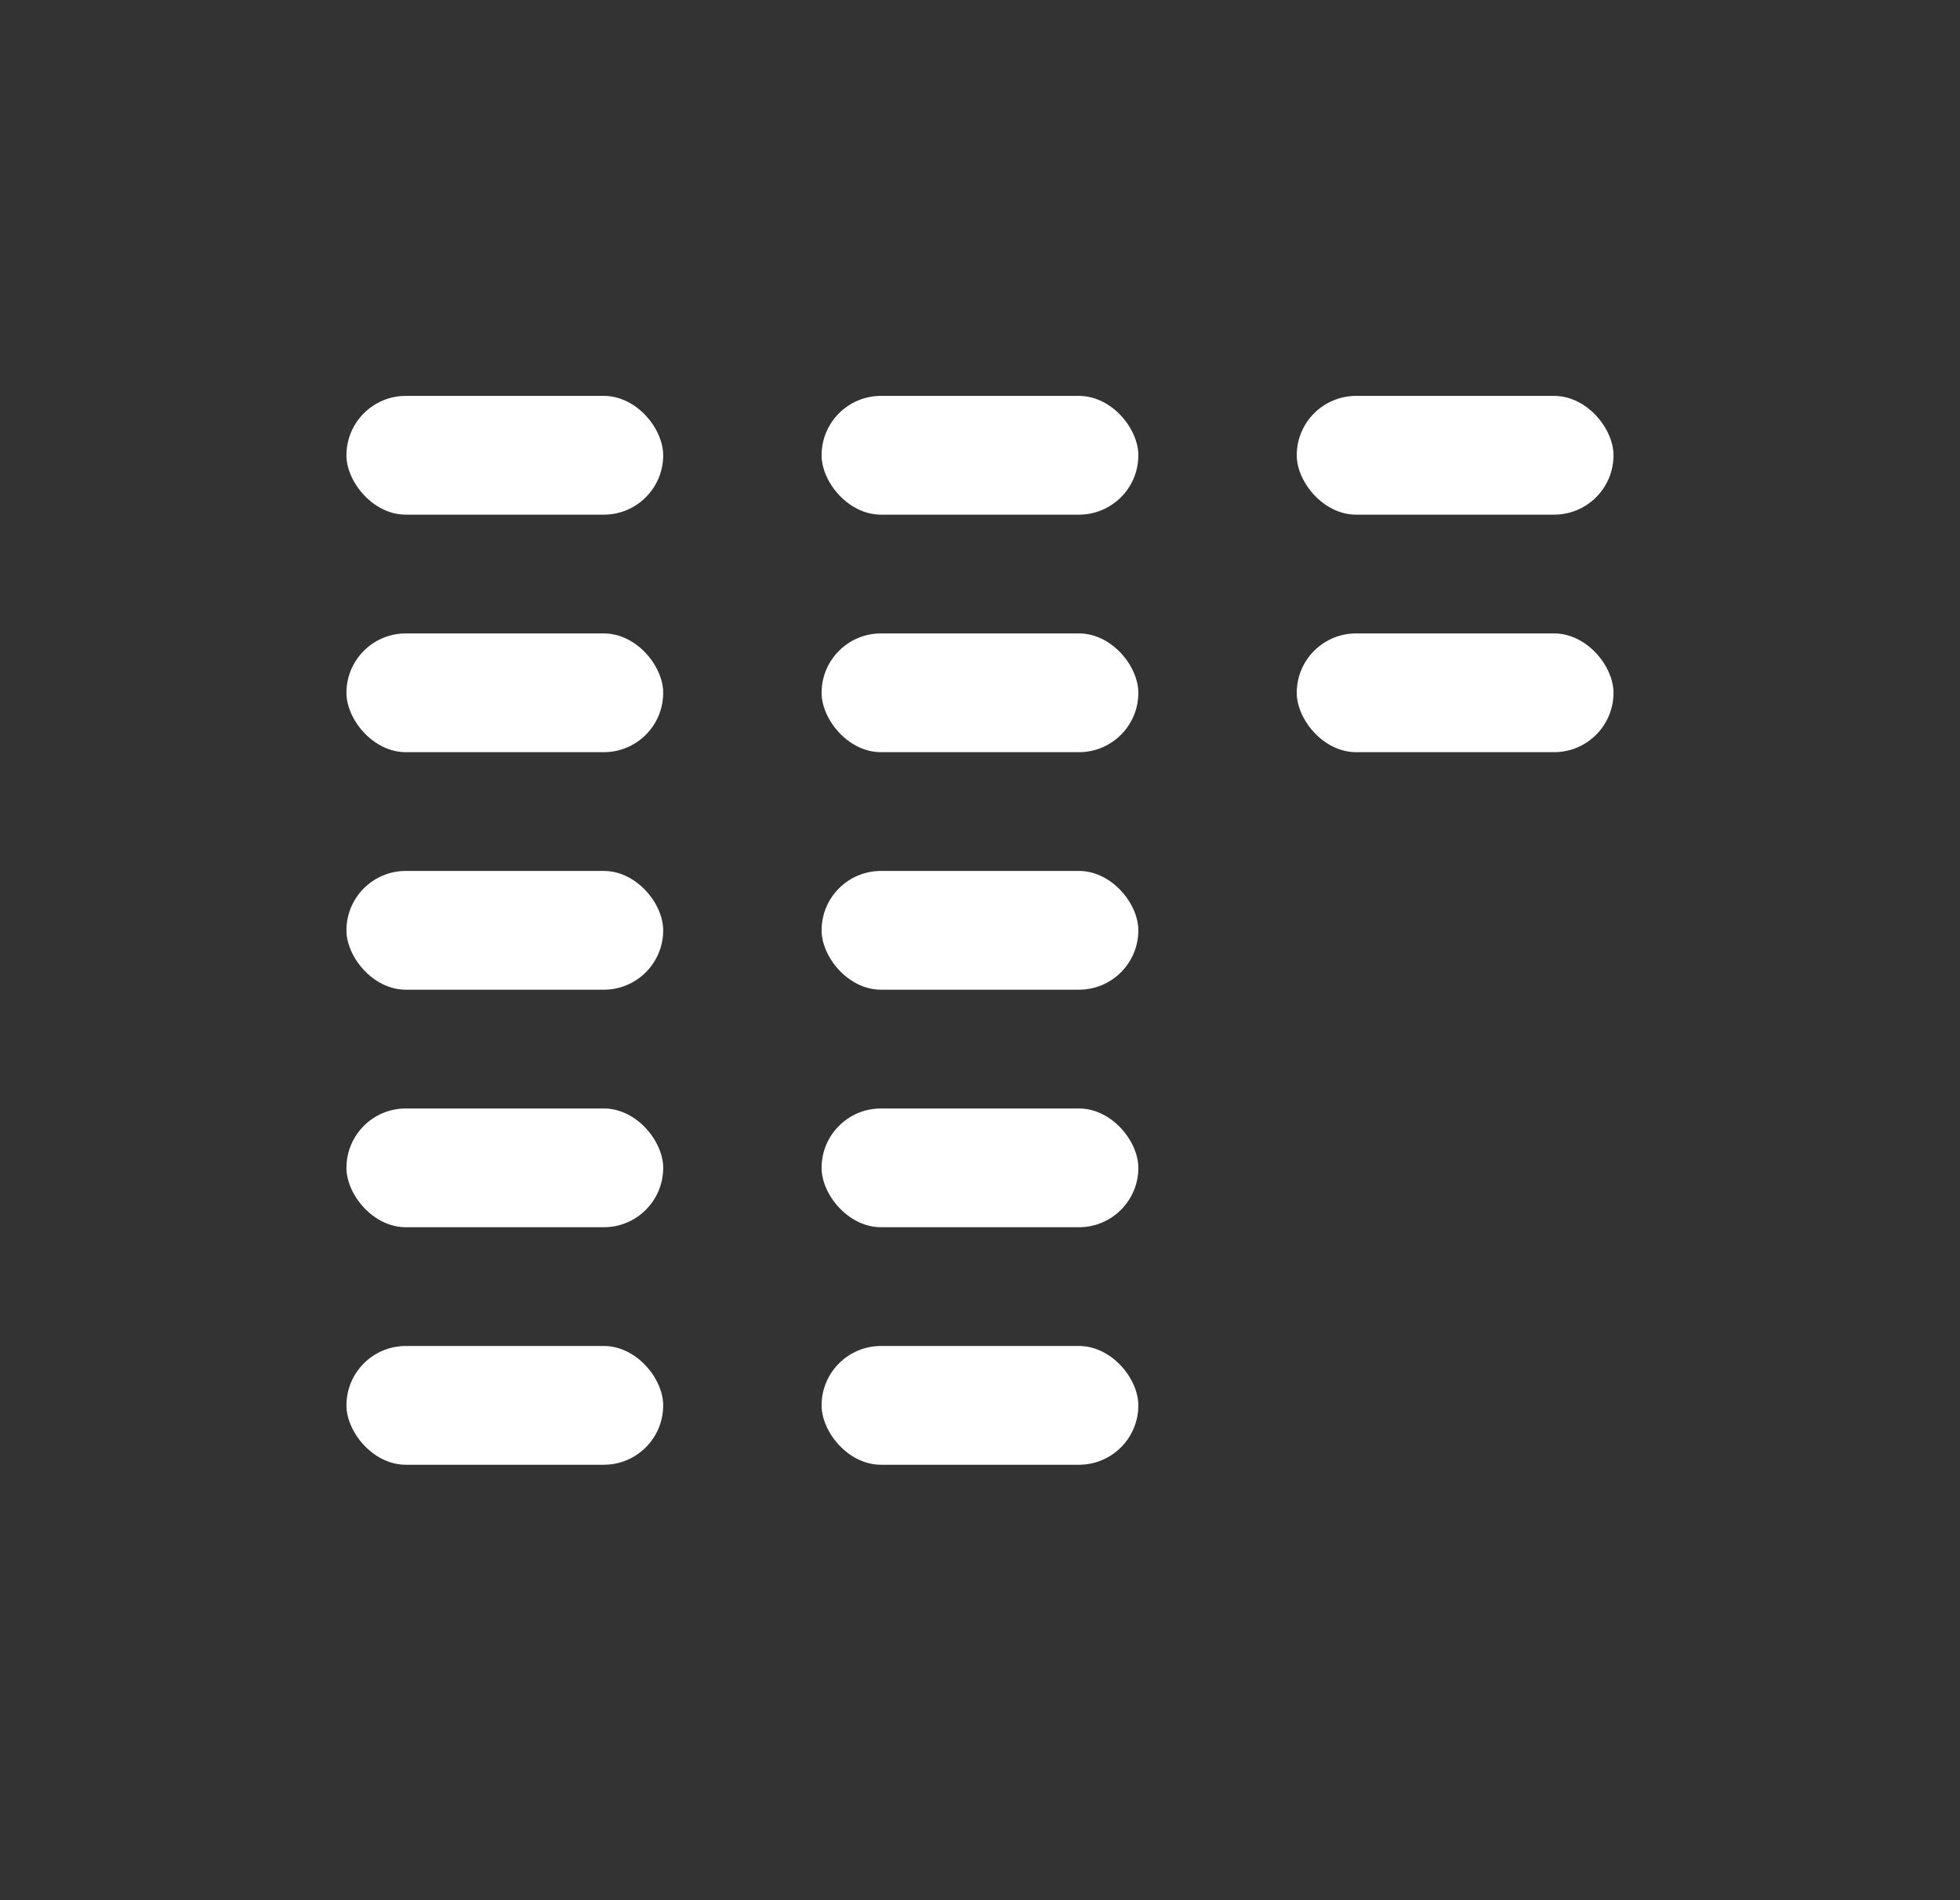
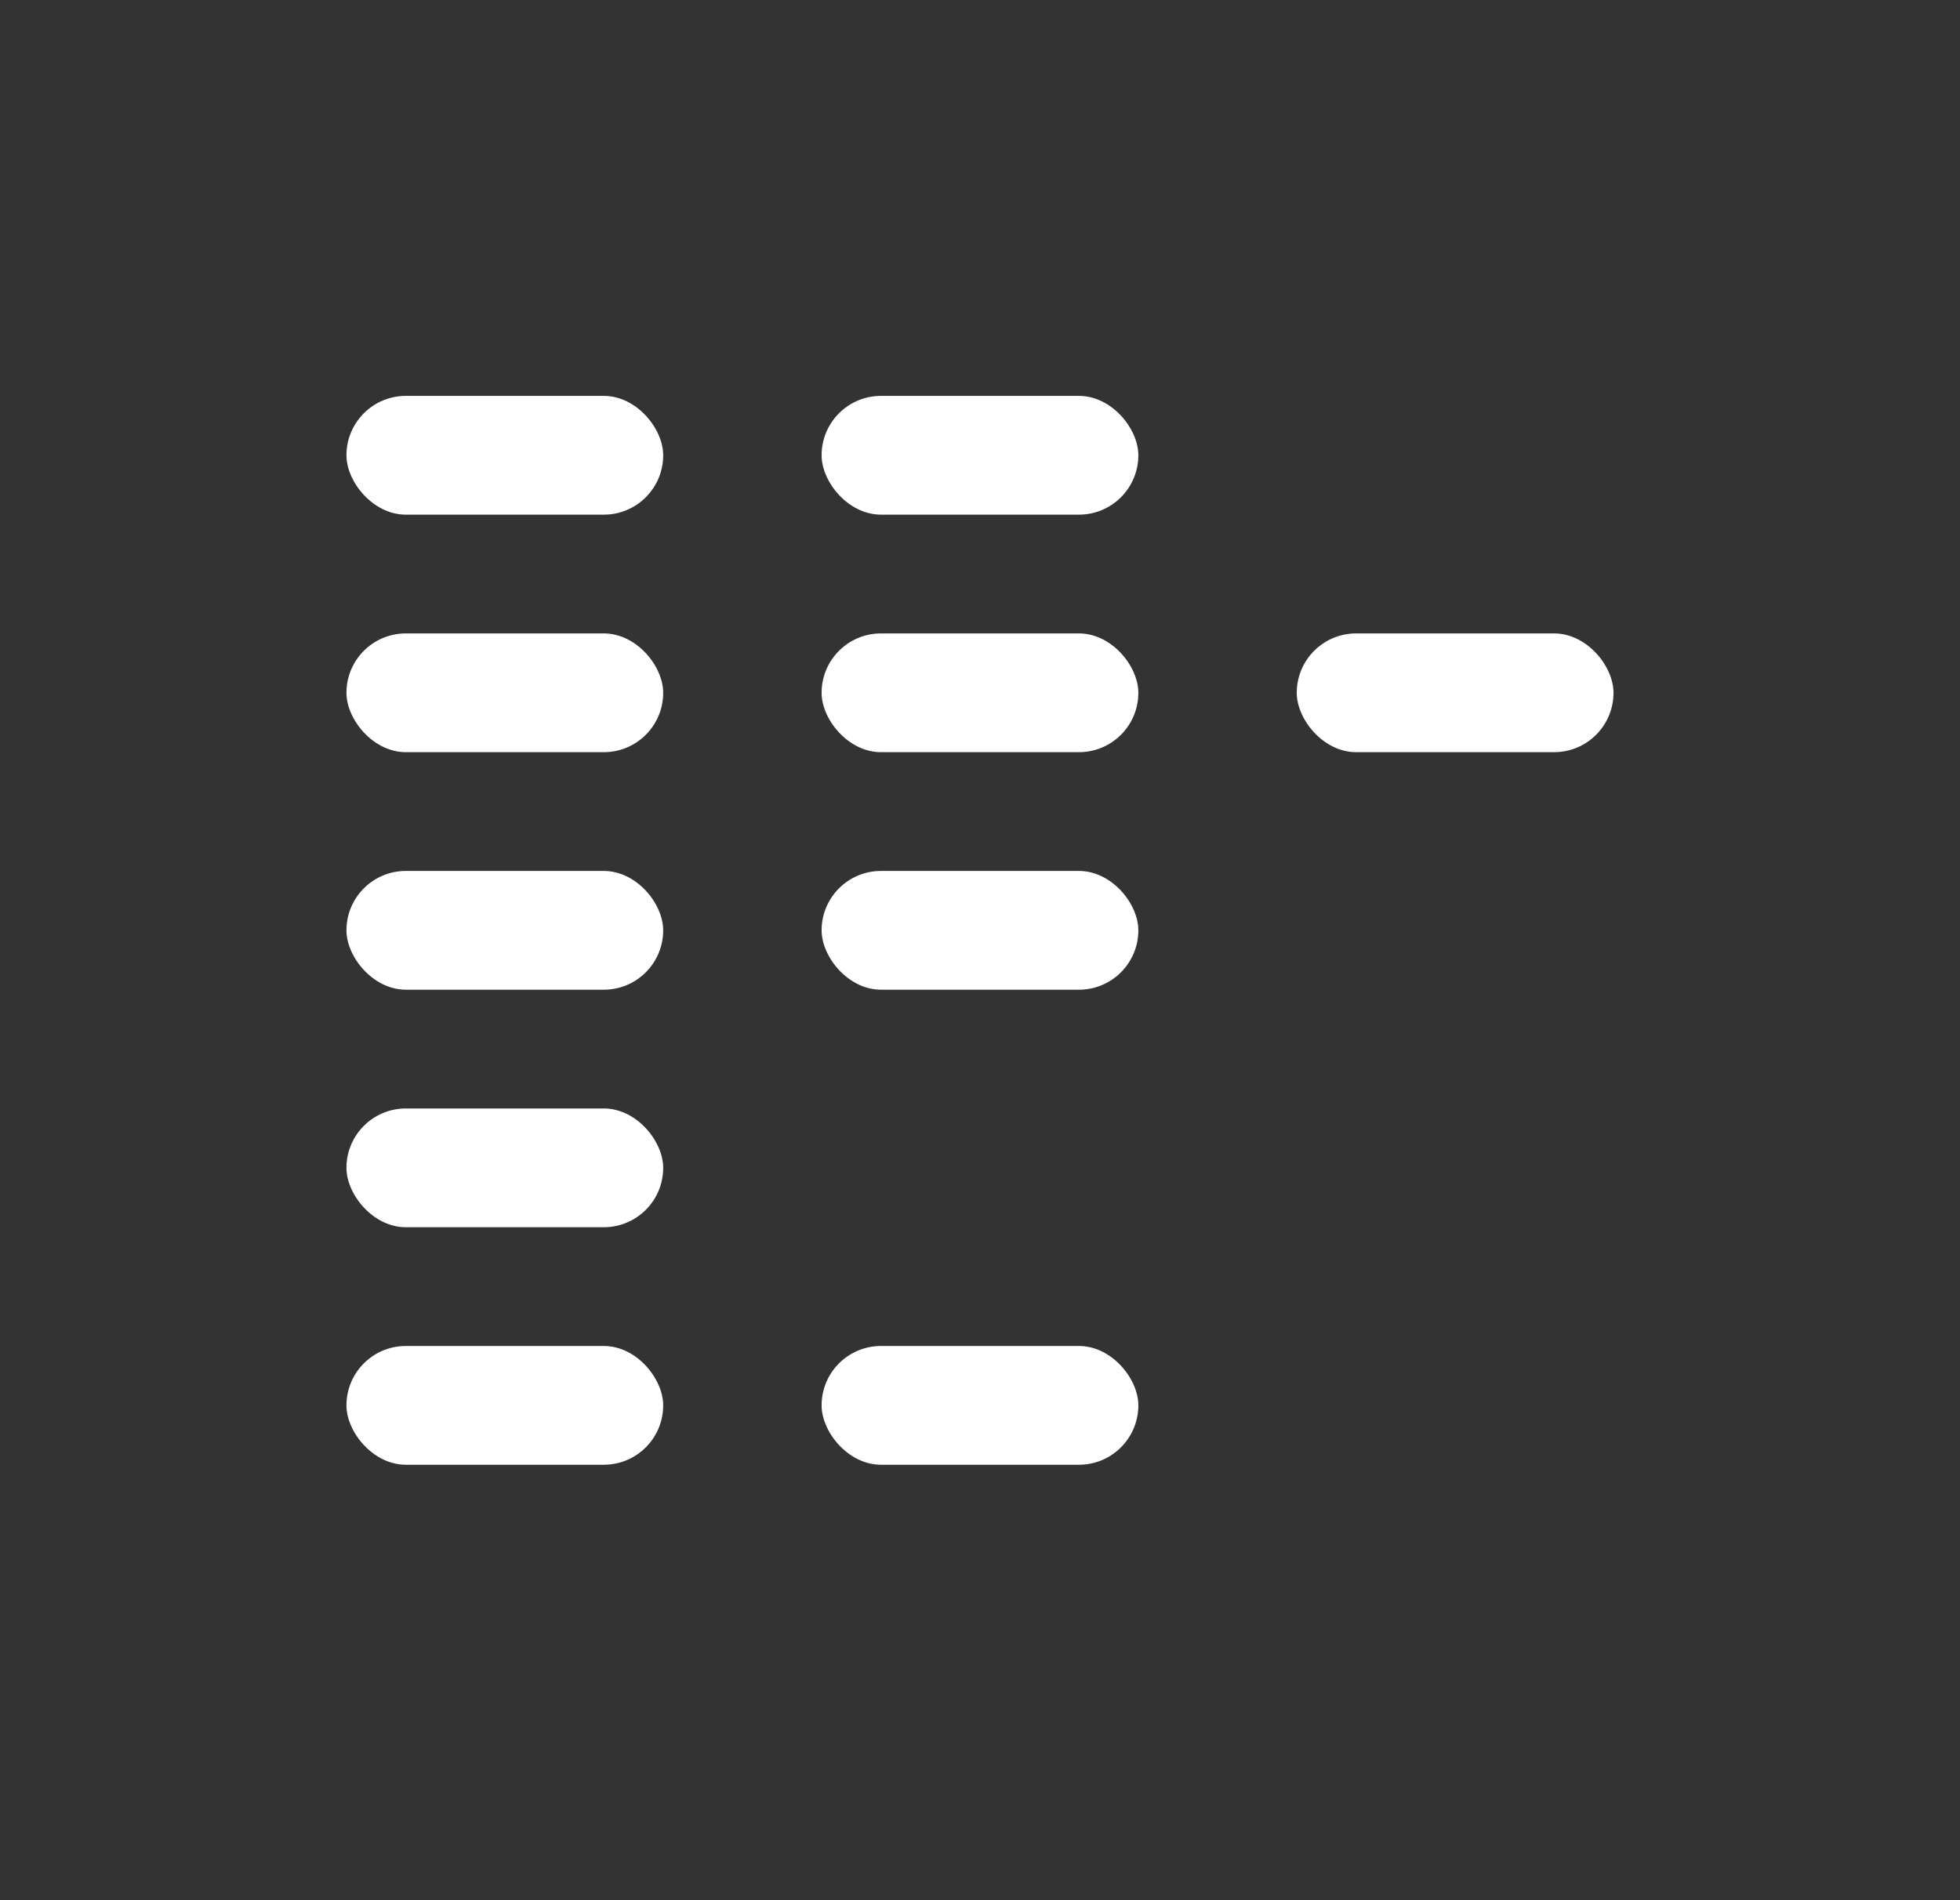
<svg xmlns="http://www.w3.org/2000/svg" width="33" height="32" viewBox="0 0 33 32" fill="none">
  <rect x="0" y="0" width="33" height="32" fill="#333333" stroke="none" />
  <rect x="5.833" y="6.667" width="5.333" height="2" rx="1" fill="white" />
  <rect x="13.833" y="6.667" width="5.333" height="2" rx="1" fill="white" />
-   <rect x="21.833" y="6.667" width="5.333" height="2" rx="1" fill="white" />
  <rect x="5.833" y="10.667" width="5.333" height="2" rx="1" fill="white" />
  <rect x="13.833" y="10.667" width="5.333" height="2" rx="1" fill="white" />
  <rect x="5.833" y="14.667" width="5.333" height="2" rx="1" fill="white" />
  <rect x="13.833" y="14.667" width="5.333" height="2" rx="1" fill="white" />
  <rect x="5.833" y="18.667" width="5.333" height="2" rx="1" fill="white" />
-   <rect x="13.833" y="18.667" width="5.333" height="2" rx="1" fill="white" />
  <rect x="5.833" y="22.667" width="5.333" height="2" rx="1" fill="white" />
  <rect x="13.833" y="22.667" width="5.333" height="2" rx="1" fill="white" />
  <rect x="21.833" y="10.667" width="5.333" height="2" rx="1" fill="white" />
</svg>